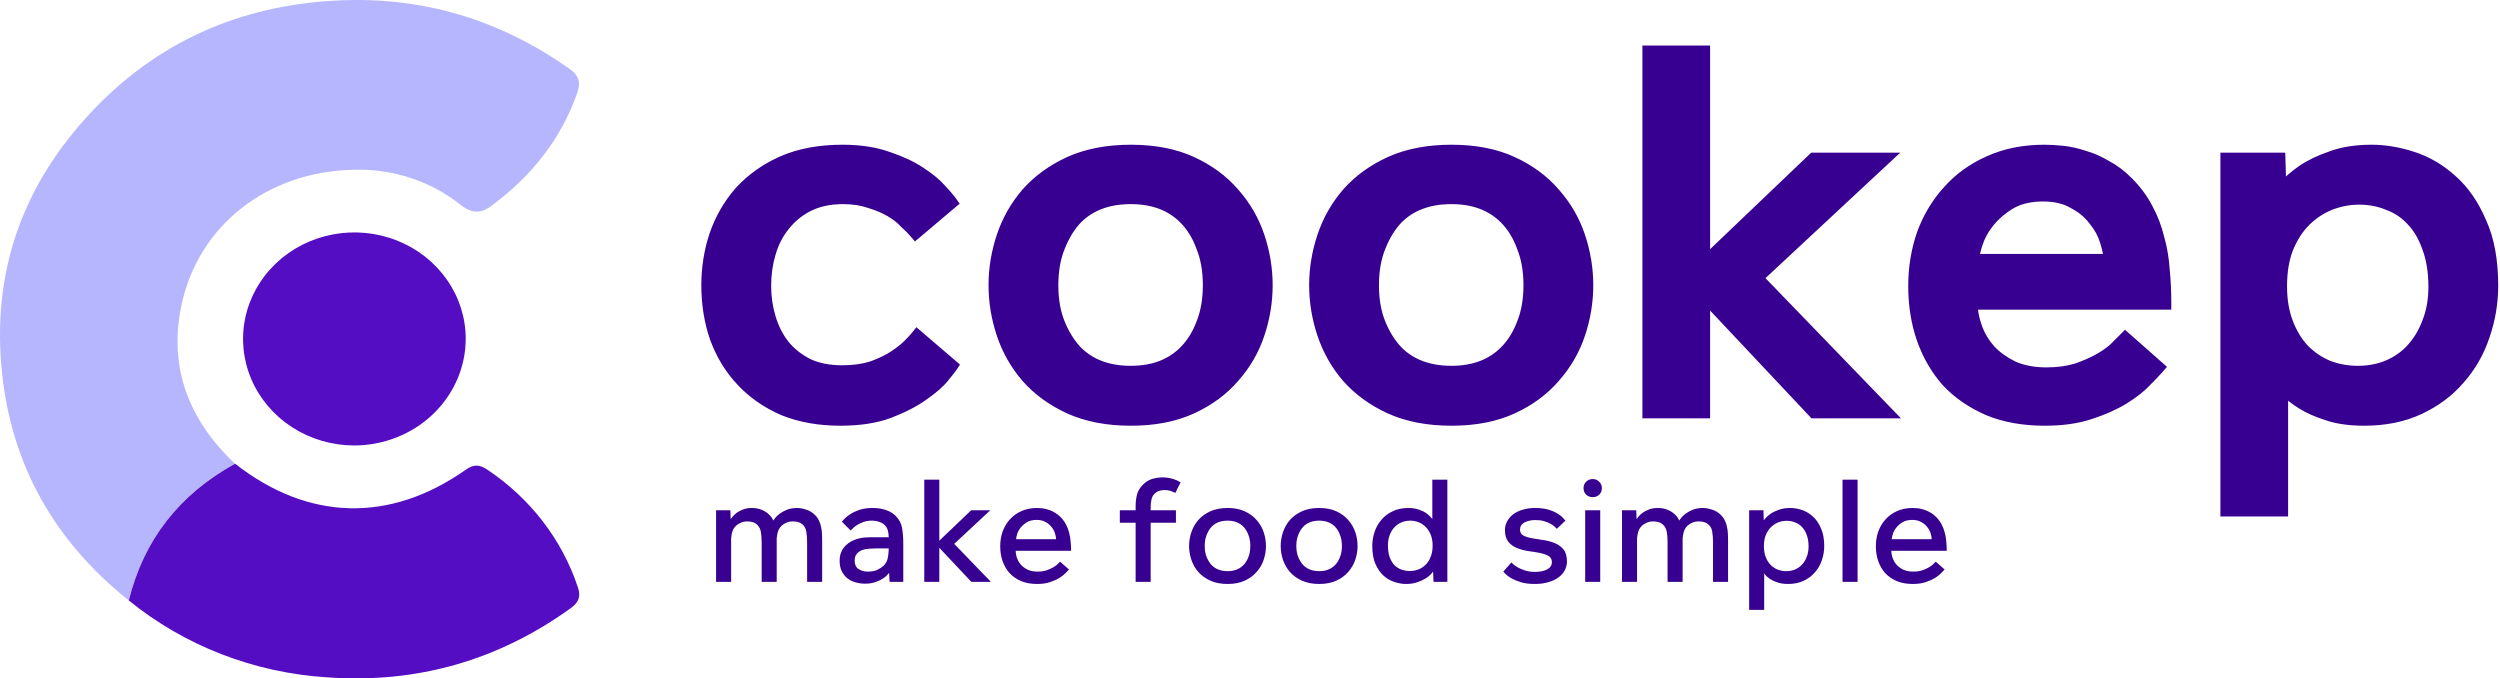
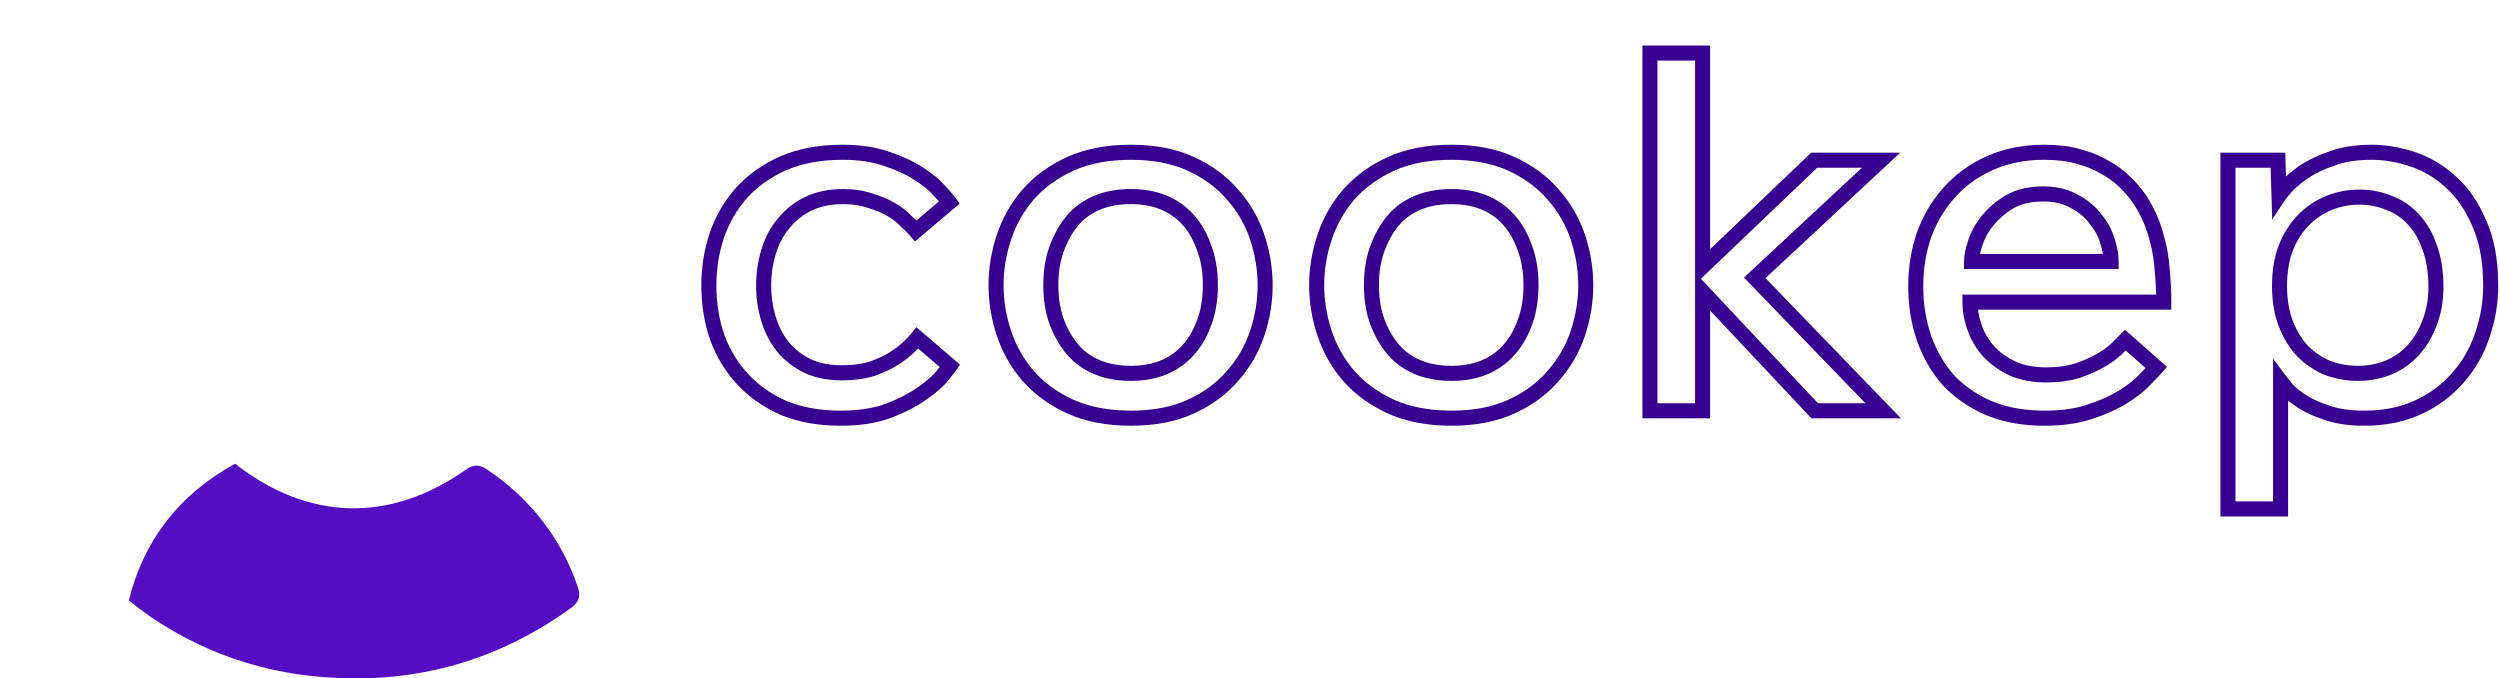
<svg xmlns="http://www.w3.org/2000/svg" width="199" height="54" viewBox="0 0 199 54" fill="none">
-   <path d="M75.623 29.13C75.567 29.214 75.357 29.48 74.994 29.928C74.659 30.348 74.128 30.81 73.401 31.314C72.703 31.818 71.808 32.28 70.719 32.7C69.657 33.092 68.385 33.288 66.904 33.288C65.228 33.288 63.733 33.022 62.419 32.49C61.134 31.93 60.044 31.174 59.15 30.222C58.255 29.27 57.571 28.149 57.096 26.862C56.649 25.574 56.425 24.188 56.425 22.704C56.425 21.332 56.635 20.016 57.054 18.756C57.501 17.468 58.158 16.334 59.024 15.354C59.918 14.374 61.022 13.59 62.336 13.002C63.677 12.414 65.255 12.12 67.072 12.12C68.441 12.12 69.629 12.302 70.635 12.666C71.641 13.002 72.479 13.394 73.15 13.842C73.848 14.29 74.393 14.738 74.785 15.186C75.176 15.606 75.441 15.914 75.581 16.11L72.898 18.378C72.731 18.182 72.479 17.93 72.144 17.622C71.836 17.286 71.445 16.978 70.97 16.698C70.495 16.418 69.936 16.18 69.294 15.984C68.651 15.76 67.924 15.648 67.114 15.648C66.052 15.648 65.116 15.844 64.305 16.236C63.523 16.628 62.866 17.16 62.336 17.832C61.805 18.476 61.413 19.232 61.162 20.1C60.91 20.94 60.785 21.822 60.785 22.746C60.785 23.642 60.91 24.51 61.162 25.35C61.413 26.19 61.791 26.931 62.294 27.576C62.824 28.22 63.481 28.738 64.264 29.13C65.046 29.494 65.968 29.676 67.03 29.676C67.952 29.676 68.763 29.564 69.461 29.34C70.16 29.088 70.746 28.808 71.222 28.5C71.725 28.164 72.116 27.855 72.395 27.576C72.703 27.267 72.912 27.044 73.024 26.904L75.623 29.13ZM100.705 22.704C100.705 23.992 100.496 25.266 100.076 26.526C99.657 27.786 99 28.92 98.106 29.928C97.24 30.936 96.136 31.748 94.795 32.364C93.454 32.98 91.861 33.288 90.017 33.288C88.172 33.288 86.565 32.98 85.196 32.364C83.855 31.748 82.737 30.936 81.843 29.928C80.977 28.92 80.334 27.786 79.915 26.526C79.496 25.266 79.286 23.992 79.286 22.704C79.286 21.416 79.496 20.142 79.915 18.882C80.334 17.622 80.977 16.488 81.843 15.48C82.737 14.472 83.855 13.66 85.196 13.044C86.565 12.428 88.172 12.12 90.017 12.12C91.861 12.12 93.454 12.428 94.795 13.044C96.136 13.66 97.24 14.472 98.106 15.48C99 16.488 99.657 17.622 100.076 18.882C100.496 20.142 100.705 21.416 100.705 22.704ZM96.346 22.704C96.346 21.528 96.164 20.492 95.801 19.596C95.466 18.672 94.991 17.902 94.376 17.286C93.286 16.194 91.833 15.648 90.017 15.648C88.172 15.648 86.705 16.194 85.615 17.286C85.029 17.902 84.553 18.672 84.19 19.596C83.827 20.492 83.645 21.528 83.645 22.704C83.645 23.88 83.827 24.916 84.19 25.812C84.553 26.708 85.029 27.464 85.615 28.08C86.705 29.172 88.172 29.718 90.017 29.718C91.833 29.718 93.286 29.172 94.376 28.08C94.991 27.464 95.466 26.708 95.801 25.812C96.164 24.916 96.346 23.88 96.346 22.704ZM126.226 22.704C126.226 23.992 126.017 25.266 125.598 26.526C125.179 27.786 124.522 28.92 123.628 29.928C122.762 30.936 121.658 31.748 120.316 32.364C118.975 32.98 117.382 33.288 115.538 33.288C113.694 33.288 112.087 32.98 110.718 32.364C109.376 31.748 108.259 30.936 107.364 29.928C106.498 28.92 105.855 27.786 105.436 26.526C105.017 25.266 104.807 23.992 104.807 22.704C104.807 21.416 105.017 20.142 105.436 18.882C105.855 17.622 106.498 16.488 107.364 15.48C108.259 14.472 109.376 13.66 110.718 13.044C112.087 12.428 113.694 12.12 115.538 12.12C117.382 12.12 118.975 12.428 120.316 13.044C121.658 13.66 122.762 14.472 123.628 15.48C124.522 16.488 125.179 17.622 125.598 18.882C126.017 20.142 126.226 21.416 126.226 22.704ZM121.867 22.704C121.867 21.528 121.685 20.492 121.322 19.596C120.987 18.672 120.512 17.902 119.897 17.286C118.807 16.194 117.354 15.648 115.538 15.648C113.694 15.648 112.226 16.194 111.137 17.286C110.55 17.902 110.075 18.672 109.712 19.596C109.348 20.492 109.167 21.528 109.167 22.704C109.167 23.88 109.348 24.916 109.712 25.812C110.075 26.708 110.55 27.464 111.137 28.08C112.226 29.172 113.694 29.718 115.538 29.718C117.354 29.718 118.807 29.172 119.897 28.08C120.512 27.464 120.987 26.708 121.322 25.812C121.685 24.916 121.867 23.88 121.867 22.704ZM144.454 32.7L135.526 23.208V32.7H131.335V4.224H135.526V21.234L144.412 12.75H149.736L139.676 22.116L149.903 32.7H144.454ZM156.811 24.048C156.811 24.72 156.937 25.406 157.188 26.106C157.44 26.805 157.817 27.436 158.32 27.996C158.823 28.527 159.452 28.976 160.206 29.34C160.988 29.676 161.883 29.844 162.889 29.844C163.811 29.844 164.635 29.732 165.362 29.508C166.088 29.256 166.717 28.976 167.248 28.668C167.779 28.36 168.198 28.052 168.506 27.744C168.813 27.436 169.036 27.212 169.176 27.072L171.649 29.256C171.454 29.48 171.132 29.816 170.685 30.264C170.266 30.712 169.693 31.16 168.967 31.608C168.24 32.056 167.36 32.448 166.326 32.784C165.32 33.12 164.132 33.288 162.763 33.288C161.086 33.288 159.605 33.022 158.32 32.49C157.035 31.93 155.959 31.188 155.092 30.264C154.254 29.312 153.611 28.206 153.164 26.946C152.717 25.658 152.494 24.272 152.494 22.788C152.494 21.332 152.717 19.96 153.164 18.672C153.639 17.384 154.31 16.264 155.176 15.312C156.042 14.332 157.104 13.562 158.362 13.002C159.647 12.414 161.1 12.12 162.721 12.12C163.168 12.12 163.657 12.148 164.188 12.204C164.719 12.26 165.278 12.386 165.865 12.582C166.452 12.75 167.024 13.002 167.583 13.338C168.17 13.646 168.729 14.066 169.26 14.598C169.903 15.242 170.42 15.942 170.811 16.698C171.202 17.426 171.496 18.196 171.691 19.008C171.915 19.792 172.054 20.618 172.11 21.486C172.194 22.326 172.236 23.18 172.236 24.048H156.811ZM168.044 20.814C168.044 20.338 167.947 19.792 167.751 19.176C167.556 18.532 167.234 17.944 166.787 17.412C166.368 16.852 165.809 16.39 165.11 16.026C164.44 15.634 163.615 15.438 162.637 15.438C161.575 15.438 160.681 15.648 159.955 16.068C159.256 16.488 158.669 16.992 158.194 17.58C157.747 18.14 157.426 18.728 157.23 19.344C157.035 19.932 156.937 20.422 156.937 20.814H168.044ZM193.9 22.83C193.9 21.626 193.732 20.576 193.397 19.68C193.089 18.784 192.656 18.042 192.097 17.454C191.566 16.866 190.923 16.432 190.169 16.152C189.442 15.844 188.646 15.69 187.78 15.69C186.969 15.69 186.173 15.844 185.391 16.152C184.636 16.46 183.965 16.908 183.379 17.496C182.792 18.084 182.317 18.826 181.953 19.722C181.618 20.59 181.45 21.612 181.45 22.788C181.45 23.908 181.618 24.902 181.953 25.77C182.289 26.637 182.736 27.366 183.295 27.954C183.882 28.542 184.552 28.989 185.307 29.298C186.061 29.578 186.858 29.718 187.696 29.718C188.562 29.718 189.373 29.564 190.127 29.256C190.909 28.92 191.566 28.458 192.097 27.87C192.656 27.254 193.089 26.526 193.397 25.686C193.732 24.846 193.9 23.894 193.9 22.83ZM198.259 22.746C198.259 24.09 198.035 25.406 197.588 26.694C197.169 27.954 196.526 29.073 195.66 30.054C194.822 31.034 193.774 31.818 192.516 32.406C191.259 32.994 189.82 33.288 188.199 33.288C187.053 33.288 186.075 33.148 185.265 32.868C184.482 32.616 183.826 32.322 183.295 31.986C182.764 31.65 182.359 31.328 182.079 31.02C181.8 30.684 181.618 30.459 181.534 30.348V40.512H177.343V12.75H181.325L181.409 15.564C181.465 15.48 181.646 15.256 181.953 14.892C182.289 14.528 182.75 14.136 183.337 13.716C183.951 13.296 184.706 12.932 185.6 12.624C186.494 12.288 187.556 12.12 188.786 12.12C189.82 12.12 190.896 12.302 192.013 12.666C193.131 13.03 194.151 13.632 195.073 14.472C195.995 15.284 196.75 16.376 197.337 17.748C197.951 19.092 198.259 20.758 198.259 22.746Z" fill="#380090" />
  <path d="M75.623 29.13L76.121 29.463L76.415 29.02L76.012 28.674L75.623 29.13ZM74.994 29.928L74.529 29.55L74.528 29.552L74.526 29.553L74.994 29.928ZM73.401 31.314L73.06 30.821L73.056 30.824L73.051 30.827L73.401 31.314ZM70.718 32.7L70.925 33.263L70.93 33.262L70.933 33.26L70.718 32.7ZM62.419 32.49L62.18 33.04L62.187 33.043L62.194 33.046L62.419 32.49ZM57.096 26.862L56.53 27.059L56.532 27.064L56.534 27.07L57.096 26.862ZM57.054 18.756L56.488 18.559L56.487 18.563L56.486 18.566L57.054 18.756ZM59.024 15.354L58.582 14.949L58.579 14.953L58.576 14.956L59.024 15.354ZM62.335 13.002L62.095 12.452L62.093 12.453L62.091 12.454L62.335 13.002ZM70.635 12.666L70.431 13.23L70.438 13.233L70.445 13.235L70.635 12.666ZM73.15 13.842L72.817 14.341L72.822 14.344L72.827 14.347L73.15 13.842ZM74.784 15.186L74.334 15.581L74.34 15.588L74.347 15.595L74.784 15.186ZM75.581 16.11L75.967 16.569L76.389 16.212L76.068 15.761L75.581 16.11ZM72.898 18.378L72.443 18.768L72.83 19.221L73.284 18.837L72.898 18.378ZM72.144 17.622L71.702 18.027L71.72 18.047L71.739 18.064L72.144 17.622ZM69.293 15.984L69.097 16.551L69.108 16.555L69.119 16.558L69.293 15.984ZM64.305 16.236L64.045 15.696L64.041 15.697L64.038 15.699L64.305 16.236ZM62.335 17.832L62.797 18.214L62.801 18.209L62.805 18.204L62.335 17.832ZM61.161 20.1L61.735 20.272L61.736 20.27L61.737 20.267L61.161 20.1ZM62.293 27.576L61.822 27.946L61.827 27.952L61.832 27.958L62.293 27.576ZM64.263 29.13L63.996 29.667L64.003 29.671L64.011 29.674L64.263 29.13ZM69.461 29.34L69.644 29.912L69.654 29.908L69.664 29.905L69.461 29.34ZM71.221 28.5L71.547 29.004L71.55 29.002L71.553 28.999L71.221 28.5ZM73.024 26.904L73.413 26.448L72.943 26.045L72.556 26.529L73.024 26.904ZM75.124 28.797C75.124 28.797 75.124 28.799 75.121 28.802C75.118 28.806 75.115 28.81 75.111 28.817C75.102 28.828 75.09 28.844 75.075 28.864C75.045 28.904 75.005 28.956 74.954 29.021C74.851 29.15 74.71 29.326 74.529 29.55L75.459 30.306C75.811 29.872 76.045 29.577 76.121 29.463L75.124 28.797ZM74.526 29.553C74.243 29.908 73.765 30.331 73.06 30.821L73.742 31.807C74.49 31.288 75.074 30.788 75.462 30.303L74.526 29.553ZM73.051 30.827C72.406 31.292 71.561 31.733 70.504 32.14L70.933 33.26C72.055 32.828 72.999 32.344 73.751 31.801L73.051 30.827ZM70.511 32.137C69.533 32.498 68.335 32.688 66.904 32.688V33.888C68.435 33.888 69.78 33.686 70.925 33.263L70.511 32.137ZM66.904 32.688C65.291 32.688 63.874 32.432 62.644 31.934L62.194 33.046C63.591 33.612 65.164 33.888 66.904 33.888V32.688ZM62.658 31.94C61.441 31.41 60.42 30.699 59.586 29.811L58.714 30.633C59.667 31.649 60.826 32.45 62.18 33.04L62.658 31.94ZM59.586 29.811C58.749 28.92 58.106 27.87 57.657 26.654L56.534 27.07C57.035 28.43 57.761 29.62 58.714 30.633L59.586 29.811ZM57.661 26.665C57.238 25.446 57.024 24.127 57.024 22.704H55.826C55.826 24.249 56.059 25.703 56.53 27.059L57.661 26.665ZM57.024 22.704C57.024 21.394 57.224 20.143 57.622 18.946L56.486 18.566C56.045 19.89 55.826 21.27 55.826 22.704H57.024ZM57.619 18.953C58.042 17.736 58.66 16.671 59.472 15.752L58.576 14.956C57.655 15.997 56.96 17.2 56.488 18.559L57.619 18.953ZM59.466 15.759C60.3 14.845 61.335 14.107 62.58 13.55L62.091 12.454C60.709 13.073 59.536 13.903 58.582 14.949L59.466 15.759ZM62.575 13.552C63.825 13.004 65.319 12.72 67.072 12.72V11.52C65.192 11.52 63.528 11.824 62.095 12.452L62.575 13.552ZM67.072 12.72C68.39 12.72 69.506 12.896 70.431 13.23L70.838 12.102C69.751 11.709 68.492 11.52 67.072 11.52V12.72ZM70.445 13.235C71.416 13.559 72.203 13.93 72.817 14.341L73.482 13.343C72.755 12.858 71.865 12.445 70.824 12.097L70.445 13.235ZM72.827 14.347C73.495 14.776 73.991 15.189 74.334 15.581L75.235 14.791C74.795 14.287 74.201 13.804 73.472 13.337L72.827 14.347ZM74.347 15.595C74.738 16.015 74.979 16.298 75.094 16.459L76.068 15.761C75.903 15.53 75.613 15.197 75.222 14.777L74.347 15.595ZM75.195 15.651L72.512 17.919L73.284 18.837L75.967 16.569L75.195 15.651ZM73.353 17.988C73.162 17.765 72.89 17.494 72.548 17.18L71.739 18.064C72.068 18.366 72.299 18.599 72.443 18.768L73.353 17.988ZM72.585 17.217C72.23 16.829 71.789 16.485 71.273 16.181L70.666 17.215C71.1 17.471 71.442 17.744 71.702 18.027L72.585 17.217ZM71.273 16.181C70.75 15.872 70.146 15.617 69.468 15.41L69.119 16.558C69.726 16.743 70.24 16.964 70.666 17.215L71.273 16.181ZM69.49 15.417C68.773 15.168 67.979 15.048 67.114 15.048V16.248C67.87 16.248 68.528 16.352 69.097 16.551L69.49 15.417ZM67.114 15.048C65.978 15.048 64.95 15.258 64.045 15.696L64.565 16.776C65.281 16.43 66.126 16.248 67.114 16.248V15.048ZM64.038 15.699C63.178 16.13 62.452 16.717 61.866 17.46L62.805 18.204C63.28 17.603 63.867 17.126 64.573 16.773L64.038 15.699ZM61.873 17.45C61.286 18.162 60.859 18.993 60.586 19.933L61.737 20.267C61.967 19.471 62.322 18.79 62.797 18.214L61.873 17.45ZM60.588 19.928C60.319 20.826 60.185 21.767 60.185 22.746H61.383C61.383 21.877 61.501 21.054 61.735 20.272L60.588 19.928ZM60.185 22.746C60.185 23.699 60.319 24.625 60.588 25.523L61.735 25.177C61.501 24.395 61.383 23.585 61.383 22.746H60.185ZM60.588 25.523C60.859 26.429 61.27 27.239 61.822 27.946L62.765 27.206C62.311 26.625 61.967 25.951 61.735 25.177L60.588 25.523ZM61.832 27.958C62.418 28.67 63.142 29.239 63.996 29.667L64.531 28.593C63.82 28.237 63.23 27.77 62.755 27.194L61.832 27.958ZM64.011 29.674C64.889 30.082 65.9 30.276 67.03 30.276V29.076C66.035 29.076 65.203 28.906 64.515 28.586L64.011 29.674ZM67.03 30.276C67.999 30.276 68.873 30.158 69.644 29.912L69.278 28.768C68.652 28.97 67.905 29.076 67.03 29.076V30.276ZM69.664 29.905C70.393 29.642 71.023 29.343 71.547 29.004L70.896 27.996C70.469 28.273 69.926 28.535 69.258 28.775L69.664 29.905ZM71.553 28.999C72.074 28.651 72.501 28.319 72.818 28L71.972 27.152C71.731 27.393 71.375 27.677 70.889 28.001L71.553 28.999ZM72.818 28C73.126 27.692 73.357 27.448 73.492 27.279L72.556 26.529C72.468 26.641 72.279 26.844 71.972 27.152L72.818 28ZM72.635 27.36L75.233 29.586L76.012 28.674L73.413 26.448L72.635 27.36ZM98.106 29.928L97.659 29.529L97.655 29.533L97.652 29.537L98.106 29.928ZM85.196 32.364L84.946 32.909L84.948 32.91L84.951 32.911L85.196 32.364ZM81.843 29.928L81.389 30.32L81.392 30.323L81.395 30.327L81.843 29.928ZM81.843 15.48L81.395 15.081L81.392 15.085L81.389 15.088L81.843 15.48ZM85.196 13.044L84.951 12.497L84.948 12.498L84.946 12.499L85.196 13.044ZM98.106 15.48L97.652 15.871L97.655 15.875L97.659 15.879L98.106 15.48ZM95.801 19.596L95.238 19.801L95.242 19.811L95.246 19.822L95.801 19.596ZM85.615 17.286L85.192 16.862L85.187 16.867L85.182 16.872L85.615 17.286ZM84.19 19.596L84.745 19.822L84.746 19.819L84.747 19.816L84.19 19.596ZM85.615 28.08L85.182 28.494L85.187 28.499L85.192 28.504L85.615 28.08ZM95.801 25.812L95.246 25.586L95.243 25.594L95.24 25.601L95.801 25.812ZM100.106 22.704C100.106 23.925 99.907 25.136 99.508 26.336L100.644 26.716C101.083 25.396 101.304 24.058 101.304 22.704H100.106ZM99.508 26.336C99.115 27.518 98.5 28.581 97.659 29.529L98.554 30.327C99.501 29.259 100.199 28.054 100.644 26.716L99.508 26.336ZM97.652 29.537C96.848 30.472 95.817 31.235 94.545 31.819L95.044 32.909C96.455 32.261 97.631 31.4 98.56 30.32L97.652 29.537ZM94.545 31.819C93.299 32.391 91.795 32.688 90.016 32.688V33.888C91.926 33.888 93.608 33.569 95.044 32.909L94.545 31.819ZM90.016 32.688C88.238 32.688 86.718 32.391 85.441 31.817L84.951 32.911C86.412 33.569 88.106 33.888 90.016 33.888V32.688ZM85.445 31.819C84.172 31.234 83.124 30.47 82.29 29.529L81.395 30.327C82.35 31.402 83.537 32.262 84.946 32.909L85.445 31.819ZM82.296 29.537C81.481 28.588 80.877 27.522 80.483 26.336L79.346 26.716C79.79 28.05 80.472 29.252 81.389 30.32L82.296 29.537ZM80.483 26.336C80.083 25.136 79.885 23.925 79.885 22.704H78.687C78.687 24.058 78.907 25.396 79.346 26.716L80.483 26.336ZM79.885 22.704C79.885 21.483 80.083 20.273 80.483 19.072L79.346 18.692C78.907 20.012 78.687 21.349 78.687 22.704H79.885ZM80.483 19.072C80.877 17.886 81.481 16.82 82.296 15.871L81.389 15.088C80.472 16.156 79.79 17.358 79.346 18.692L80.483 19.072ZM82.29 15.879C83.124 14.939 84.172 14.174 85.445 13.589L84.946 12.499C83.537 13.146 82.35 14.005 81.395 15.081L82.29 15.879ZM85.441 13.591C86.718 13.017 88.238 12.72 90.016 12.72V11.52C88.106 11.52 86.412 11.839 84.951 12.497L85.441 13.591ZM90.016 12.72C91.795 12.72 93.299 13.017 94.545 13.589L95.044 12.499C93.608 11.839 91.926 11.52 90.016 11.52V12.72ZM94.545 13.589C95.817 14.174 96.848 14.936 97.652 15.871L98.56 15.088C97.631 14.008 96.455 13.146 95.044 12.499L94.545 13.589ZM97.659 15.879C98.5 16.827 99.115 17.89 99.508 19.072L100.644 18.692C100.199 17.354 99.501 16.149 98.554 15.081L97.659 15.879ZM99.508 19.072C99.907 20.273 100.106 21.483 100.106 22.704H101.304C101.304 21.349 101.083 20.012 100.644 18.692L99.508 19.072ZM96.945 22.704C96.945 21.467 96.754 20.352 96.356 19.37L95.246 19.822C95.574 20.632 95.747 21.589 95.747 22.704H96.945ZM96.363 19.391C96.002 18.395 95.483 17.547 94.799 16.862L93.952 17.71C94.498 18.257 94.929 18.949 95.238 19.801L96.363 19.391ZM94.799 16.862C93.577 15.637 91.961 15.048 90.016 15.048V16.248C91.704 16.248 92.995 16.751 93.952 17.71L94.799 16.862ZM90.016 15.048C88.047 15.048 86.415 15.636 85.192 16.862L86.038 17.71C86.995 16.753 88.297 16.248 90.016 16.248V15.048ZM85.182 16.872C84.533 17.552 84.02 18.392 83.633 19.376L84.747 19.816C85.087 18.952 85.523 18.252 86.048 17.7L85.182 16.872ZM83.635 19.37C83.237 20.352 83.046 21.467 83.046 22.704H84.244C84.244 21.589 84.416 20.632 84.745 19.822L83.635 19.37ZM83.046 22.704C83.046 23.941 83.237 25.056 83.635 26.038L84.745 25.586C84.416 24.776 84.244 23.819 84.244 22.704H83.046ZM83.635 26.038C84.023 26.994 84.536 27.817 85.182 28.494L86.048 27.666C85.52 27.111 85.083 26.422 84.745 25.586L83.635 26.038ZM85.192 28.504C86.415 29.731 88.047 30.318 90.016 30.318V29.118C88.297 29.118 86.995 28.613 86.038 27.656L85.192 28.504ZM90.016 30.318C91.961 30.318 93.577 29.729 94.799 28.504L93.952 27.656C92.995 28.615 91.704 29.118 90.016 29.118V30.318ZM94.799 28.504C95.48 27.822 95.999 26.991 96.361 26.023L95.24 25.601C94.932 26.425 94.501 27.106 93.952 27.656L94.799 28.504ZM96.356 26.038C96.754 25.056 96.945 23.941 96.945 22.704H95.747C95.747 23.819 95.574 24.776 95.246 25.586L96.356 26.038ZM123.628 29.928L123.18 29.529L123.177 29.533L123.174 29.537L123.628 29.928ZM110.717 32.364L110.468 32.909L110.47 32.91L110.472 32.911L110.717 32.364ZM107.364 29.928L106.911 30.32L106.914 30.323L106.917 30.327L107.364 29.928ZM107.364 15.48L106.917 15.081L106.914 15.085L106.911 15.088L107.364 15.48ZM110.717 13.044L110.472 12.497L110.47 12.498L110.468 12.499L110.717 13.044ZM123.628 15.48L123.174 15.871L123.177 15.875L123.18 15.879L123.628 15.48ZM121.322 19.596L120.76 19.801L120.763 19.811L120.767 19.822L121.322 19.596ZM111.137 17.286L110.713 16.862L110.708 16.867L110.703 16.872L111.137 17.286ZM109.711 19.596L110.266 19.822L110.267 19.819L110.269 19.816L109.711 19.596ZM111.137 28.08L110.703 28.494L110.708 28.499L110.713 28.504L111.137 28.08ZM121.322 25.812L120.767 25.586L120.764 25.594L120.761 25.601L121.322 25.812ZM125.628 22.704C125.628 23.925 125.429 25.136 125.03 26.336L126.166 26.716C126.605 25.396 126.825 24.058 126.825 22.704H125.628ZM125.03 26.336C124.637 27.518 124.021 28.581 123.18 29.529L124.075 30.327C125.023 29.259 125.72 28.054 126.166 26.716L125.03 26.336ZM123.174 29.537C122.37 30.472 121.338 31.235 120.067 31.819L120.566 32.909C121.977 32.261 123.153 31.4 124.082 30.32L123.174 29.537ZM120.067 31.819C118.821 32.391 117.317 32.688 115.538 32.688V33.888C117.447 33.888 119.129 33.569 120.566 32.909L120.067 31.819ZM115.538 32.688C113.759 32.688 112.239 32.391 110.963 31.817L110.472 32.911C111.934 33.569 113.628 33.888 115.538 33.888V32.688ZM110.967 31.819C109.694 31.234 108.646 30.47 107.812 29.529L106.917 30.327C107.871 31.402 109.058 32.262 110.468 32.909L110.967 31.819ZM107.818 29.537C107.002 28.588 106.399 27.522 106.004 26.336L104.868 26.716C105.312 28.05 105.993 29.252 106.911 30.32L107.818 29.537ZM106.004 26.336C105.605 25.136 105.406 23.925 105.406 22.704H104.208C104.208 24.058 104.429 25.396 104.868 26.716L106.004 26.336ZM105.406 22.704C105.406 21.483 105.605 20.273 106.004 19.072L104.868 18.692C104.429 20.012 104.208 21.349 104.208 22.704H105.406ZM106.004 19.072C106.399 17.886 107.002 16.82 107.818 15.871L106.911 15.088C105.993 16.156 105.312 17.358 104.868 18.692L106.004 19.072ZM107.812 15.879C108.646 14.939 109.694 14.174 110.967 13.589L110.468 12.499C109.058 13.146 107.871 14.005 106.917 15.081L107.812 15.879ZM110.963 13.591C112.239 13.017 113.759 12.72 115.538 12.72V11.52C113.628 11.52 111.934 11.839 110.472 12.497L110.963 13.591ZM115.538 12.72C117.317 12.72 118.821 13.017 120.067 13.589L120.566 12.499C119.129 11.839 117.447 11.52 115.538 11.52V12.72ZM120.067 13.589C121.338 14.174 122.37 14.936 123.174 15.871L124.082 15.088C123.153 14.008 121.977 13.146 120.566 12.499L120.067 13.589ZM123.18 15.879C124.021 16.827 124.637 17.89 125.03 19.072L126.166 18.692C125.72 17.354 125.023 16.149 124.075 15.081L123.18 15.879ZM125.03 19.072C125.429 20.273 125.628 21.483 125.628 22.704H126.825C126.825 21.349 126.605 20.012 126.166 18.692L125.03 19.072ZM122.466 22.704C122.466 21.467 122.275 20.352 121.877 19.37L120.767 19.822C121.096 20.632 121.268 21.589 121.268 22.704H122.466ZM121.885 19.391C121.524 18.395 121.005 17.547 120.32 16.862L119.474 17.71C120.019 18.257 120.45 18.949 120.76 19.801L121.885 19.391ZM120.32 16.862C119.099 15.637 117.482 15.048 115.538 15.048V16.248C117.226 16.248 118.516 16.751 119.474 17.71L120.32 16.862ZM115.538 15.048C113.568 15.048 111.937 15.636 110.713 16.862L111.56 17.71C112.516 16.753 113.819 16.248 115.538 16.248V15.048ZM110.703 16.872C110.055 17.552 109.541 18.392 109.154 19.376L110.269 19.816C110.608 18.952 111.045 18.252 111.57 17.7L110.703 16.872ZM109.157 19.37C108.759 20.352 108.568 21.467 108.568 22.704H109.765C109.765 21.589 109.937 20.632 110.266 19.822L109.157 19.37ZM108.568 22.704C108.568 23.941 108.759 25.056 109.157 26.038L110.266 25.586C109.937 24.776 109.765 23.819 109.765 22.704H108.568ZM109.157 26.038C109.544 26.994 110.058 27.817 110.703 28.494L111.57 27.666C111.041 27.111 110.605 26.422 110.266 25.586L109.157 26.038ZM110.713 28.504C111.937 29.731 113.568 30.318 115.538 30.318V29.118C113.819 29.118 112.516 28.613 111.56 27.656L110.713 28.504ZM115.538 30.318C117.482 30.318 119.099 29.729 120.32 28.504L119.474 27.656C118.516 28.615 117.226 29.118 115.538 29.118V30.318ZM120.32 28.504C121.002 27.822 121.52 26.991 121.883 26.023L120.761 25.601C120.453 26.425 120.022 27.106 119.474 27.656L120.32 28.504ZM121.877 26.038C122.275 25.056 122.466 23.941 122.466 22.704H121.268C121.268 23.819 121.096 24.776 120.767 25.586L121.877 26.038ZM144.454 32.7L144.019 33.112L144.196 33.3H144.454V32.7ZM135.526 23.208L135.962 22.797L134.927 21.697V23.208H135.526ZM135.526 32.7V33.3H136.125V32.7H135.526ZM131.335 32.7H130.736V33.3H131.335V32.7ZM131.335 4.224V3.624H130.736V4.224H131.335ZM135.526 4.224H136.125V3.624H135.526V4.224ZM135.526 21.234H134.927V22.634L135.939 21.668L135.526 21.234ZM144.412 12.75V12.15H144.173L143.999 12.316L144.412 12.75ZM149.736 12.75L150.143 13.19L151.26 12.15H149.736V12.75ZM139.676 22.116L139.268 21.677L138.821 22.093L139.246 22.533L139.676 22.116ZM149.903 32.7V33.3H151.317L150.334 32.283L149.903 32.7ZM144.89 32.288L135.962 22.797L135.09 23.619L144.019 33.112L144.89 32.288ZM134.927 23.208V32.7H136.125V23.208H134.927ZM135.526 32.1H131.335V33.3H135.526V32.1ZM131.933 32.7V4.224H130.736V32.7H131.933ZM131.335 4.824H135.526V3.624H131.335V4.824ZM134.927 4.224V21.234H136.125V4.224H134.927ZM135.939 21.668L144.826 13.184L143.999 12.316L135.113 20.8L135.939 21.668ZM144.412 13.35H149.736V12.15H144.412V13.35ZM149.328 12.31L139.268 21.677L140.084 22.556L150.143 13.19L149.328 12.31ZM139.246 22.533L149.473 33.117L150.334 32.283L140.106 21.699L139.246 22.533ZM149.903 32.1H144.454V33.3H149.903V32.1ZM156.811 24.048V23.448H156.212V24.048H156.811ZM158.32 27.996L157.875 28.397L157.88 28.403L157.885 28.409L158.32 27.996ZM160.206 29.34L159.946 29.881L159.958 29.886L159.97 29.891L160.206 29.34ZM165.362 29.508L165.538 30.082L165.548 30.078L165.558 30.075L165.362 29.508ZM169.176 27.072L169.572 26.622L169.15 26.249L168.753 26.648L169.176 27.072ZM171.649 29.256L172.1 29.651L172.493 29.201L172.045 28.806L171.649 29.256ZM170.685 30.264L170.262 29.84L170.255 29.847L170.248 29.854L170.685 30.264ZM166.326 32.784L166.141 32.213L166.139 32.214L166.137 32.215L166.326 32.784ZM158.32 32.49L158.081 33.04L158.086 33.042L158.091 33.045L158.32 32.49ZM155.092 30.264L154.643 30.661L154.649 30.668L154.656 30.675L155.092 30.264ZM153.164 26.946L152.599 27.143L152.6 27.147L153.164 26.946ZM153.164 18.672L152.602 18.464L152.6 18.47L152.599 18.475L153.164 18.672ZM155.176 15.312L155.619 15.716L155.622 15.713L155.624 15.71L155.176 15.312ZM158.362 13.002L158.605 13.55L158.608 13.549L158.611 13.548L158.362 13.002ZM165.865 12.582L165.676 13.151L165.688 13.155L165.7 13.159L165.865 12.582ZM167.583 13.338L167.275 13.852L167.29 13.861L167.305 13.87L167.583 13.338ZM170.811 16.698L170.279 16.974L170.282 16.978L170.284 16.983L170.811 16.698ZM171.691 19.008L171.109 19.149L171.112 19.161L171.115 19.173L171.691 19.008ZM172.11 21.486L171.513 21.525V21.535L171.514 21.546L172.11 21.486ZM172.236 24.048V24.648H172.835V24.048H172.236ZM168.044 20.814V21.414H168.643V20.814H168.044ZM167.751 19.176L167.178 19.351L167.179 19.354L167.18 19.358L167.751 19.176ZM166.787 17.412L166.308 17.772L166.318 17.786L166.329 17.799L166.787 17.412ZM165.11 16.026L164.808 16.544L164.821 16.552L164.834 16.558L165.11 16.026ZM159.955 16.068L159.655 15.548L159.651 15.551L159.646 15.553L159.955 16.068ZM158.194 17.58L157.729 17.203L157.726 17.205L158.194 17.58ZM157.23 19.344L157.798 19.534L157.799 19.53L157.801 19.526L157.23 19.344ZM156.937 20.814H156.338V21.414H156.937V20.814ZM156.212 24.048C156.212 24.796 156.352 25.551 156.625 26.309L157.752 25.903C157.521 25.261 157.41 24.644 157.41 24.048H156.212ZM156.625 26.309C156.903 27.083 157.32 27.78 157.875 28.397L158.765 27.595C158.313 27.091 157.976 26.529 157.752 25.903L156.625 26.309ZM157.885 28.409C158.445 29.001 159.136 29.489 159.946 29.881L160.466 28.799C159.767 28.462 159.201 28.055 158.755 27.584L157.885 28.409ZM159.97 29.891C160.839 30.265 161.816 30.444 162.889 30.444V29.244C161.949 29.244 161.137 29.087 160.442 28.789L159.97 29.891ZM162.889 30.444C163.858 30.444 164.743 30.326 165.538 30.082L165.186 28.934C164.527 29.138 163.764 29.244 162.889 29.244V30.444ZM165.558 30.075C166.312 29.813 166.977 29.518 167.548 29.187L166.948 28.149C166.457 28.433 165.865 28.699 165.166 28.941L165.558 30.075ZM167.548 29.187C168.107 28.863 168.573 28.525 168.929 28.168L168.082 27.32C167.823 27.579 167.451 27.857 166.948 28.149L167.548 29.187ZM168.929 28.168C169.236 27.86 169.46 27.636 169.599 27.496L168.753 26.648C168.613 26.788 168.389 27.012 168.082 27.32L168.929 28.168ZM168.78 27.522L171.253 29.706L172.045 28.806L169.572 26.622L168.78 27.522ZM171.199 28.861C171.017 29.069 170.707 29.393 170.262 29.84L171.108 30.688C171.557 30.239 171.89 29.891 172.1 29.651L171.199 28.861ZM170.248 29.854C169.876 30.251 169.35 30.667 168.653 31.097L169.28 32.119C170.036 31.653 170.655 31.173 171.122 30.674L170.248 29.854ZM168.653 31.097C167.976 31.514 167.141 31.888 166.141 32.213L166.511 33.355C167.578 33.008 168.504 32.598 169.28 32.119L168.653 31.097ZM166.137 32.215C165.206 32.525 164.086 32.688 162.763 32.688V33.888C164.179 33.888 165.433 33.715 166.515 33.353L166.137 32.215ZM162.763 32.688C161.149 32.688 159.748 32.432 158.549 31.935L158.091 33.045C159.462 33.612 161.024 33.888 162.763 33.888V32.688ZM158.558 31.94C157.34 31.409 156.334 30.712 155.529 29.853L154.656 30.675C155.584 31.664 156.729 32.451 158.081 33.04L158.558 31.94ZM155.541 29.867C154.756 28.976 154.151 27.937 153.728 26.745L152.6 27.147C153.071 28.475 153.752 29.649 154.643 30.661L155.541 29.867ZM153.73 26.749C153.306 25.53 153.092 24.211 153.092 22.788H151.895C151.895 24.333 152.128 25.787 152.599 27.143L153.73 26.749ZM153.092 22.788C153.092 21.395 153.306 20.09 153.73 18.869L152.599 18.475C152.128 19.831 151.895 21.27 151.895 22.788H153.092ZM153.726 18.88C154.176 17.66 154.808 16.608 155.619 15.716L154.734 14.908C153.812 15.921 153.102 17.108 152.602 18.464L153.726 18.88ZM155.624 15.71C156.431 14.797 157.422 14.077 158.605 13.55L158.119 12.454C156.787 13.047 155.654 13.867 154.728 14.914L155.624 15.71ZM158.611 13.548C159.807 13 161.173 12.72 162.721 12.72V11.52C161.027 11.52 159.487 11.828 158.113 12.456L158.611 13.548ZM162.721 12.72C163.144 12.72 163.611 12.746 164.126 12.801L164.251 11.607C163.703 11.55 163.193 11.52 162.721 11.52V12.72ZM164.126 12.801C164.607 12.851 165.123 12.967 165.676 13.151L166.054 12.013C165.432 11.805 164.831 11.668 164.251 11.607L164.126 12.801ZM165.7 13.159C166.233 13.312 166.758 13.542 167.275 13.852L167.891 12.823C167.29 12.462 166.67 12.188 166.029 12.005L165.7 13.159ZM167.305 13.87C167.832 14.146 168.343 14.528 168.837 15.022L169.683 14.174C169.115 13.604 168.508 13.146 167.861 12.806L167.305 13.87ZM168.837 15.022C169.439 15.626 169.918 16.276 170.279 16.974L171.342 16.422C170.921 15.607 170.367 14.858 169.683 14.174L168.837 15.022ZM170.284 16.983C170.65 17.665 170.925 18.386 171.109 19.149L172.273 18.867C172.066 18.006 171.754 17.187 171.338 16.414L170.284 16.983ZM171.115 19.173C171.326 19.913 171.459 20.697 171.513 21.525L172.708 21.447C172.649 20.54 172.503 19.671 172.267 18.843L171.115 19.173ZM171.514 21.546C171.596 22.365 171.637 23.199 171.637 24.048H172.835C172.835 23.161 172.792 22.287 172.706 21.426L171.514 21.546ZM172.236 23.448H156.811V24.648H172.236V23.448ZM168.643 20.814C168.643 20.259 168.53 19.649 168.322 18.994L167.18 19.358C167.364 19.935 167.446 20.417 167.446 20.814H168.643ZM168.324 19.001C168.104 18.277 167.743 17.617 167.245 17.026L166.329 17.799C166.726 18.27 167.007 18.787 167.178 19.351L168.324 19.001ZM167.266 17.052C166.786 16.411 166.155 15.894 165.387 15.494L164.834 16.558C165.463 16.886 165.949 17.293 166.308 17.772L167.266 17.052ZM165.412 15.508C164.629 15.05 163.694 14.838 162.637 14.838V16.038C163.536 16.038 164.25 16.218 164.808 16.544L165.412 15.508ZM162.637 14.838C161.498 14.838 160.494 15.063 159.655 15.548L160.254 16.588C160.868 16.233 161.653 16.038 162.637 16.038V14.838ZM159.646 15.553C158.893 16.007 158.251 16.556 157.729 17.203L158.659 17.957C159.087 17.428 159.619 16.969 160.263 16.582L159.646 15.553ZM157.726 17.205C157.238 17.816 156.879 18.469 156.659 19.162L157.801 19.526C157.972 18.987 158.255 18.464 158.662 17.955L157.726 17.205ZM156.662 19.154C156.456 19.772 156.338 20.331 156.338 20.814H157.535C157.535 20.513 157.612 20.092 157.798 19.534L156.662 19.154ZM156.937 21.414H168.044V20.214H156.937V21.414ZM193.396 19.68L192.83 19.875L192.833 19.883L192.836 19.891L193.396 19.68ZM192.097 17.454L191.653 17.857L191.658 17.862L191.664 17.868L192.097 17.454ZM190.169 16.152L189.936 16.705L189.948 16.71L189.961 16.715L190.169 16.152ZM185.39 16.152L185.172 15.594L185.168 15.595L185.164 15.596L185.39 16.152ZM181.953 19.722L181.399 19.496L181.397 19.501L181.395 19.505L181.953 19.722ZM183.295 27.954L182.861 28.368L182.866 28.373L182.871 28.378L183.295 27.954ZM185.307 29.298L185.081 29.854L185.09 29.857L185.099 29.86L185.307 29.298ZM190.127 29.256L190.353 29.812L190.358 29.809L190.363 29.807L190.127 29.256ZM192.097 27.87L191.654 27.466L191.653 27.467L192.097 27.87ZM193.396 25.686L192.84 25.463L192.837 25.471L192.834 25.479L193.396 25.686ZM197.588 26.694L197.023 26.497L197.021 26.5L197.02 26.504L197.588 26.694ZM195.66 30.054L195.212 29.656L195.208 29.66L195.205 29.663L195.66 30.054ZM185.265 32.868L185.46 32.301L185.454 32.299L185.448 32.297L185.265 32.868ZM182.079 31.02L181.619 31.404L181.627 31.414L181.636 31.424L182.079 31.02ZM181.534 30.348L182.013 29.988L180.935 28.548V30.348H181.534ZM181.534 40.512V41.112H182.133V40.512H181.534ZM177.343 40.512H176.744V41.112H177.343V40.512ZM177.343 12.75V12.15H176.744V12.75H177.343ZM181.325 12.75L181.923 12.732L181.906 12.15H181.325V12.75ZM181.408 15.564L180.81 15.582L180.866 17.461L181.907 15.897L181.408 15.564ZM181.953 14.892L181.513 14.485L181.505 14.495L181.496 14.505L181.953 14.892ZM183.337 13.716L182.999 13.22L182.994 13.224L182.988 13.228L183.337 13.716ZM185.6 12.624L185.795 13.191L185.802 13.189L185.81 13.186L185.6 12.624ZM195.073 14.472L194.67 14.916L194.674 14.919L194.678 14.923L195.073 14.472ZM197.337 17.748L196.786 17.984L196.789 17.991L196.792 17.998L197.337 17.748ZM194.498 22.83C194.498 21.572 194.323 20.448 193.957 19.469L192.836 19.891C193.14 20.704 193.301 21.68 193.301 22.83H194.498ZM193.963 19.485C193.632 18.521 193.158 17.7 192.531 17.04L191.664 17.868C192.154 18.384 192.546 19.047 192.83 19.875L193.963 19.485ZM192.541 17.052C191.944 16.391 191.22 15.902 190.377 15.589L189.961 16.715C190.627 16.962 191.188 17.341 191.653 17.857L192.541 17.052ZM190.402 15.6C189.595 15.257 188.718 15.09 187.78 15.09V16.29C188.574 16.29 189.29 16.431 189.936 16.705L190.402 15.6ZM187.78 15.09C186.892 15.09 186.021 15.259 185.172 15.594L185.609 16.71C186.325 16.429 187.047 16.29 187.78 16.29V15.09ZM185.164 15.596C184.335 15.935 183.597 16.428 182.955 17.072L183.802 17.92C184.333 17.388 184.937 16.985 185.617 16.708L185.164 15.596ZM182.955 17.072C182.303 17.725 181.787 18.538 181.399 19.496L182.508 19.948C182.846 19.114 183.28 18.443 183.802 17.92L182.955 17.072ZM181.395 19.505C181.027 20.458 180.852 21.557 180.852 22.788H182.049C182.049 21.667 182.209 20.722 182.512 19.939L181.395 19.505ZM180.852 22.788C180.852 23.967 181.028 25.037 181.395 25.987L182.512 25.553C182.208 24.767 182.049 23.849 182.049 22.788H180.852ZM181.395 25.987C181.755 26.917 182.241 27.715 182.861 28.368L183.728 27.54C183.231 27.017 182.823 26.359 182.512 25.553L181.395 25.987ZM182.871 28.378C183.514 29.022 184.251 29.515 185.081 29.854L185.533 28.742C184.853 28.465 184.249 28.062 183.718 27.53L182.871 28.378ZM185.099 29.86C185.923 30.166 186.79 30.318 187.696 30.318V29.118C186.926 29.118 186.2 28.99 185.515 28.735L185.099 29.86ZM187.696 30.318C188.635 30.318 189.522 30.151 190.353 29.812L189.901 28.7C189.223 28.977 188.49 29.118 187.696 29.118V30.318ZM190.363 29.807C191.219 29.44 191.948 28.929 192.541 28.273L191.653 27.467C191.184 27.987 190.6 28.4 189.891 28.705L190.363 29.807ZM192.54 28.273C193.155 27.596 193.627 26.8 193.959 25.893L192.834 25.479C192.552 26.252 192.157 26.912 191.654 27.466L192.54 28.273ZM193.952 25.909C194.32 24.987 194.498 23.957 194.498 22.83H193.301C193.301 23.831 193.143 24.705 192.84 25.463L193.952 25.909ZM197.66 22.746C197.66 24.022 197.448 25.271 197.023 26.497L198.154 26.891C198.623 25.541 198.858 24.158 198.858 22.746H197.66ZM197.02 26.504C196.626 27.689 196.024 28.738 195.212 29.656L196.108 30.452C197.029 29.41 197.712 28.219 198.156 26.884L197.02 26.504ZM195.205 29.663C194.427 30.574 193.449 31.308 192.263 31.862L192.77 32.95C194.098 32.328 195.217 31.494 196.114 30.445L195.205 29.663ZM192.263 31.862C191.097 32.407 189.747 32.688 188.199 32.688V33.888C189.893 33.888 191.42 33.581 192.77 32.95L192.263 31.862ZM188.199 32.688C187.099 32.688 186.19 32.553 185.46 32.301L185.07 33.435C185.96 33.743 187.008 33.888 188.199 33.888V32.688ZM185.448 32.297C184.7 32.056 184.092 31.781 183.614 31.479L182.975 32.493C183.559 32.863 184.265 33.176 185.082 33.439L185.448 32.297ZM183.614 31.479C183.108 31.158 182.752 30.87 182.522 30.616L181.636 31.424C181.965 31.787 182.419 32.142 182.975 32.493L183.614 31.479ZM182.539 30.636C182.258 30.298 182.086 30.085 182.013 29.988L181.055 30.708C181.15 30.835 181.342 31.07 181.619 31.404L182.539 30.636ZM180.935 30.348V40.512H182.133V30.348H180.935ZM181.534 39.912H177.343V41.112H181.534V39.912ZM177.941 40.512V12.75H176.744V40.512H177.941ZM177.343 13.35H181.325V12.15H177.343V13.35ZM180.726 12.768L180.81 15.582L182.007 15.546L181.923 12.732L180.726 12.768ZM181.907 15.897C181.907 15.897 181.907 15.896 181.909 15.893C181.911 15.89 181.914 15.886 181.918 15.881C181.925 15.871 181.935 15.858 181.948 15.842C181.973 15.808 182.008 15.765 182.051 15.711C182.138 15.604 182.258 15.46 182.411 15.28L181.496 14.505C181.199 14.856 180.99 15.111 180.91 15.231L181.907 15.897ZM182.393 15.299C182.691 14.976 183.117 14.61 183.684 14.204L182.988 13.228C182.382 13.662 181.886 14.081 181.513 14.485L182.393 15.299ZM183.674 14.212C184.235 13.829 184.938 13.486 185.795 13.191L185.405 12.057C184.474 12.378 183.668 12.763 182.999 13.22L183.674 14.212ZM185.81 13.186C186.621 12.881 187.608 12.72 188.786 12.72V11.52C187.504 11.52 186.367 11.695 185.39 12.062L185.81 13.186ZM188.786 12.72C189.749 12.72 190.762 12.889 191.828 13.237L192.198 12.095C191.029 11.714 189.89 11.52 188.786 11.52V12.72ZM191.828 13.237C192.86 13.573 193.807 14.13 194.67 14.916L195.476 14.028C194.495 13.134 193.402 12.487 192.198 12.095L191.828 13.237ZM194.678 14.923C195.52 15.665 196.227 16.677 196.786 17.984L197.887 17.512C197.272 16.075 196.47 14.903 195.468 14.021L194.678 14.923ZM196.792 17.998C197.361 19.241 197.66 20.816 197.66 22.746H198.858C198.858 20.7 198.542 18.943 197.881 17.498L196.792 17.998Z" fill="#380090" />
-   <path d="M58.162 41.324C58.186 41.284 58.237 41.216 58.317 41.12C58.397 41.024 58.505 40.924 58.641 40.82C58.785 40.716 58.952 40.628 59.144 40.556C59.343 40.476 59.575 40.436 59.838 40.436C60.15 40.436 60.413 40.484 60.629 40.58C60.844 40.668 61.016 40.772 61.144 40.892C61.279 41.004 61.379 41.116 61.443 41.228C61.507 41.332 61.547 41.4 61.563 41.432C61.571 41.408 61.615 41.344 61.695 41.24C61.775 41.136 61.89 41.024 62.042 40.904C62.202 40.784 62.397 40.676 62.629 40.58C62.86 40.484 63.132 40.436 63.443 40.436C63.675 40.436 63.918 40.48 64.174 40.568C64.437 40.648 64.673 40.792 64.88 41C65.016 41.136 65.12 41.284 65.192 41.444C65.272 41.604 65.327 41.772 65.359 41.948C65.399 42.124 65.423 42.304 65.431 42.488C65.439 42.664 65.443 42.84 65.443 43.016V46.316H64.246V43.184C64.246 42.856 64.225 42.576 64.186 42.344C64.154 42.112 64.066 41.928 63.922 41.792C63.746 41.6 63.475 41.504 63.108 41.504C62.908 41.504 62.733 41.54 62.581 41.612C62.437 41.676 62.313 41.756 62.21 41.852C62.114 41.948 62.038 42.052 61.982 42.164C61.934 42.276 61.898 42.392 61.874 42.512C61.85 42.624 61.834 42.732 61.826 42.836C61.826 42.94 61.826 43.032 61.826 43.112V46.316H60.629V43.208C60.629 42.872 60.609 42.588 60.569 42.356C60.529 42.124 60.437 41.936 60.293 41.792C60.118 41.6 59.846 41.504 59.479 41.504C59.287 41.504 59.116 41.54 58.964 41.612C58.812 41.676 58.685 41.756 58.581 41.852C58.485 41.948 58.409 42.052 58.353 42.164C58.305 42.276 58.27 42.392 58.245 42.512C58.222 42.624 58.206 42.732 58.198 42.836C58.198 42.94 58.198 43.032 58.198 43.112V46.316H57V40.616H58.138L58.162 41.324ZM70.811 46.316L70.775 45.596C70.759 45.612 70.711 45.668 70.631 45.764C70.559 45.852 70.443 45.948 70.284 46.052C70.132 46.156 69.936 46.248 69.697 46.328C69.465 46.416 69.186 46.46 68.859 46.46C68.595 46.46 68.34 46.424 68.092 46.352C67.845 46.28 67.629 46.172 67.445 46.028C67.262 45.876 67.114 45.688 67.002 45.464C66.89 45.232 66.835 44.96 66.835 44.648C66.835 44.368 66.879 44.132 66.966 43.94C67.054 43.74 67.166 43.572 67.302 43.436C67.445 43.292 67.601 43.176 67.769 43.088C67.937 43 68.108 42.932 68.284 42.884C68.459 42.836 68.631 42.804 68.799 42.788C68.974 42.772 69.142 42.764 69.302 42.764H70.739V42.74C70.739 42.564 70.719 42.404 70.679 42.26C70.647 42.108 70.579 41.972 70.475 41.852C70.364 41.716 70.212 41.616 70.02 41.552C69.837 41.48 69.621 41.444 69.374 41.444C69.134 41.444 68.919 41.48 68.727 41.552C68.535 41.616 68.368 41.696 68.224 41.792C68.088 41.88 67.976 41.968 67.889 42.056C67.801 42.136 67.741 42.192 67.709 42.224L67.014 41.528C67.03 41.504 67.09 41.436 67.194 41.324C67.298 41.204 67.449 41.08 67.649 40.952C67.849 40.816 68.096 40.696 68.392 40.592C68.687 40.488 69.038 40.436 69.445 40.436C69.877 40.436 70.24 40.492 70.535 40.604C70.839 40.708 71.094 40.864 71.302 41.072C71.581 41.36 71.749 41.68 71.805 42.032C71.869 42.384 71.901 42.796 71.901 43.268V46.316H70.811ZM69.769 43.652C69.593 43.652 69.401 43.66 69.194 43.676C68.994 43.684 68.807 43.72 68.631 43.784C68.463 43.848 68.32 43.948 68.2 44.084C68.088 44.212 68.032 44.396 68.032 44.636C68.032 44.94 68.136 45.16 68.344 45.296C68.551 45.432 68.795 45.5 69.074 45.5C69.37 45.5 69.617 45.456 69.817 45.368C70.016 45.272 70.18 45.168 70.308 45.056C70.491 44.88 70.607 44.684 70.655 44.468C70.703 44.252 70.731 44.028 70.739 43.796V43.652H69.769ZM77.32 46.316L74.769 43.604V46.316H73.572V38.18H74.769V43.04L77.308 40.616H78.829L75.955 43.292L78.877 46.316H77.32ZM80.851 43.844C80.851 44.036 80.887 44.232 80.959 44.432C81.031 44.632 81.138 44.812 81.282 44.972C81.426 45.124 81.605 45.252 81.821 45.356C82.044 45.452 82.3 45.5 82.587 45.5C82.851 45.5 83.086 45.468 83.294 45.404C83.501 45.332 83.681 45.252 83.833 45.164C83.984 45.076 84.104 44.988 84.192 44.9C84.28 44.812 84.344 44.748 84.384 44.708L85.09 45.332C85.034 45.396 84.942 45.492 84.815 45.62C84.695 45.748 84.531 45.876 84.324 46.004C84.116 46.132 83.865 46.244 83.57 46.34C83.282 46.436 82.942 46.484 82.552 46.484C82.073 46.484 81.649 46.408 81.282 46.256C80.915 46.096 80.607 45.884 80.36 45.62C80.12 45.348 79.937 45.032 79.809 44.672C79.681 44.304 79.617 43.908 79.617 43.484C79.617 43.068 79.681 42.676 79.809 42.308C79.945 41.94 80.136 41.62 80.384 41.348C80.631 41.068 80.935 40.848 81.294 40.688C81.661 40.52 82.076 40.436 82.54 40.436C82.667 40.436 82.807 40.444 82.959 40.46C83.11 40.476 83.27 40.512 83.438 40.568C83.605 40.616 83.769 40.688 83.929 40.784C84.096 40.872 84.256 40.992 84.408 41.144C84.591 41.328 84.739 41.528 84.851 41.744C84.963 41.952 85.046 42.172 85.102 42.404C85.166 42.628 85.206 42.864 85.222 43.112C85.246 43.352 85.258 43.596 85.258 43.844H80.851ZM84.061 42.92C84.061 42.784 84.032 42.628 83.977 42.452C83.921 42.268 83.829 42.1 83.701 41.948C83.582 41.788 83.422 41.656 83.222 41.552C83.031 41.44 82.795 41.384 82.516 41.384C82.212 41.384 81.957 41.444 81.749 41.564C81.549 41.684 81.382 41.828 81.246 41.996C81.118 42.156 81.026 42.324 80.971 42.5C80.915 42.668 80.887 42.808 80.887 42.92H84.061ZM93.977 38.396C93.905 38.54 93.833 38.68 93.761 38.816C93.689 38.952 93.622 39.092 93.558 39.236C93.446 39.18 93.322 39.128 93.186 39.08C93.051 39.032 92.887 39.008 92.695 39.008C92.528 39.008 92.38 39.032 92.252 39.08C92.132 39.12 92.029 39.18 91.941 39.26C91.805 39.38 91.713 39.536 91.665 39.728C91.617 39.912 91.593 40.12 91.593 40.352V40.616H93.605V41.612H91.593V46.316H90.396V41.612H89.138V40.616H90.396V40.292C90.396 39.972 90.432 39.668 90.504 39.38C90.576 39.092 90.735 38.824 90.983 38.576C91.206 38.352 91.454 38.2 91.725 38.12C92.005 38.04 92.288 38 92.576 38C92.775 38 92.955 38.02 93.114 38.06C93.274 38.092 93.414 38.132 93.534 38.18C93.653 38.22 93.749 38.264 93.821 38.312C93.901 38.352 93.953 38.38 93.977 38.396ZM100.771 43.46C100.771 43.828 100.711 44.192 100.591 44.552C100.471 44.912 100.284 45.236 100.028 45.524C99.781 45.812 99.465 46.044 99.082 46.22C98.699 46.396 98.244 46.484 97.717 46.484C97.19 46.484 96.731 46.396 96.34 46.22C95.956 46.044 95.637 45.812 95.382 45.524C95.134 45.236 94.95 44.912 94.831 44.552C94.711 44.192 94.651 43.828 94.651 43.46C94.651 43.092 94.711 42.728 94.831 42.368C94.95 42.008 95.134 41.684 95.382 41.396C95.637 41.108 95.956 40.876 96.34 40.7C96.731 40.524 97.19 40.436 97.717 40.436C98.244 40.436 98.699 40.524 99.082 40.7C99.465 40.876 99.781 41.108 100.028 41.396C100.284 41.684 100.471 42.008 100.591 42.368C100.711 42.728 100.771 43.092 100.771 43.46ZM99.525 43.46C99.525 43.124 99.473 42.828 99.37 42.572C99.274 42.308 99.138 42.088 98.962 41.912C98.651 41.6 98.236 41.444 97.717 41.444C97.19 41.444 96.771 41.6 96.459 41.912C96.292 42.088 96.156 42.308 96.052 42.572C95.948 42.828 95.896 43.124 95.896 43.46C95.896 43.796 95.948 44.092 96.052 44.348C96.156 44.604 96.292 44.82 96.459 44.996C96.771 45.308 97.19 45.464 97.717 45.464C98.236 45.464 98.651 45.308 98.962 44.996C99.138 44.82 99.274 44.604 99.37 44.348C99.473 44.092 99.525 43.796 99.525 43.46ZM108.063 43.46C108.063 43.828 108.003 44.192 107.883 44.552C107.763 44.912 107.575 45.236 107.32 45.524C107.072 45.812 106.757 46.044 106.374 46.22C105.991 46.396 105.536 46.484 105.009 46.484C104.482 46.484 104.022 46.396 103.631 46.22C103.248 46.044 102.929 45.812 102.673 45.524C102.426 45.236 102.242 44.912 102.122 44.552C102.003 44.192 101.943 43.828 101.943 43.46C101.943 43.092 102.003 42.728 102.122 42.368C102.242 42.008 102.426 41.684 102.673 41.396C102.929 41.108 103.248 40.876 103.631 40.7C104.022 40.524 104.482 40.436 105.009 40.436C105.536 40.436 105.991 40.524 106.374 40.7C106.757 40.876 107.072 41.108 107.32 41.396C107.575 41.684 107.763 42.008 107.883 42.368C108.003 42.728 108.063 43.092 108.063 43.46ZM106.817 43.46C106.817 43.124 106.765 42.828 106.661 42.572C106.566 42.308 106.43 42.088 106.254 41.912C105.943 41.6 105.527 41.444 105.009 41.444C104.482 41.444 104.063 41.6 103.751 41.912C103.583 42.088 103.448 42.308 103.344 42.572C103.24 42.828 103.188 43.124 103.188 43.46C103.188 43.796 103.24 44.092 103.344 44.348C103.448 44.604 103.583 44.82 103.751 44.996C104.063 45.308 104.482 45.464 105.009 45.464C105.527 45.464 105.943 45.308 106.254 44.996C106.43 44.82 106.566 44.604 106.661 44.348C106.765 44.092 106.817 43.796 106.817 43.46ZM114.109 46.316L114.073 45.5C114.049 45.532 113.989 45.604 113.893 45.716C113.797 45.82 113.662 45.928 113.486 46.04C113.31 46.152 113.091 46.252 112.827 46.34C112.572 46.436 112.268 46.484 111.917 46.484C111.63 46.484 111.326 46.432 111.007 46.328C110.695 46.232 110.408 46.068 110.145 45.836C109.881 45.596 109.662 45.284 109.486 44.9C109.318 44.508 109.234 44.024 109.234 43.448C109.234 43.072 109.294 42.704 109.414 42.344C109.534 41.984 109.713 41.664 109.953 41.384C110.192 41.096 110.492 40.868 110.851 40.7C111.21 40.524 111.626 40.436 112.097 40.436C112.408 40.436 112.68 40.476 112.911 40.556C113.143 40.628 113.334 40.716 113.486 40.82C113.638 40.924 113.757 41.024 113.845 41.12C113.933 41.216 113.989 41.28 114.013 41.312V38.18H115.21V46.316H114.109ZM114.037 43.436C114.037 43.116 113.989 42.832 113.893 42.584C113.797 42.336 113.665 42.128 113.498 41.96C113.338 41.792 113.151 41.664 112.935 41.576C112.719 41.488 112.492 41.444 112.252 41.444C111.997 41.444 111.761 41.492 111.546 41.588C111.33 41.676 111.143 41.808 110.983 41.984C110.831 42.152 110.707 42.36 110.612 42.608C110.524 42.848 110.48 43.12 110.48 43.424C110.48 43.776 110.524 44.08 110.612 44.336C110.707 44.592 110.831 44.804 110.983 44.972C111.143 45.132 111.326 45.252 111.534 45.332C111.749 45.412 111.981 45.452 112.228 45.452C112.46 45.452 112.683 45.412 112.899 45.332C113.123 45.244 113.318 45.116 113.486 44.948C113.654 44.78 113.785 44.572 113.881 44.324C113.985 44.068 114.037 43.772 114.037 43.436ZM124.729 44.696C124.729 44.952 124.669 45.188 124.549 45.404C124.437 45.62 124.27 45.808 124.046 45.968C123.83 46.128 123.563 46.252 123.244 46.34C122.932 46.436 122.573 46.484 122.166 46.484C121.735 46.484 121.363 46.436 121.052 46.34C120.749 46.244 120.497 46.14 120.298 46.028C120.098 45.908 119.946 45.796 119.842 45.692C119.739 45.588 119.679 45.524 119.663 45.5L120.31 44.768C120.326 44.792 120.377 44.844 120.465 44.924C120.561 45.004 120.685 45.088 120.836 45.176C120.996 45.264 121.188 45.344 121.411 45.416C121.643 45.488 121.902 45.524 122.19 45.524C122.589 45.524 122.913 45.456 123.16 45.32C123.407 45.184 123.531 44.992 123.531 44.744C123.531 44.52 123.439 44.356 123.256 44.252C123.072 44.148 122.841 44.068 122.561 44.012C122.282 43.956 121.982 43.908 121.663 43.868C121.344 43.82 121.044 43.74 120.765 43.628C120.485 43.516 120.254 43.352 120.07 43.136C119.886 42.912 119.795 42.596 119.795 42.188C119.795 41.948 119.851 41.724 119.962 41.516C120.074 41.3 120.23 41.112 120.429 40.952C120.637 40.792 120.889 40.668 121.184 40.58C121.479 40.484 121.811 40.436 122.178 40.436C122.601 40.436 122.96 40.48 123.256 40.568C123.551 40.656 123.791 40.76 123.974 40.88C124.166 40.992 124.31 41.104 124.405 41.216C124.509 41.328 124.577 41.404 124.609 41.444L123.926 42.092C123.878 42.044 123.811 41.98 123.723 41.9C123.635 41.82 123.523 41.744 123.387 41.672C123.252 41.6 123.088 41.536 122.896 41.48C122.705 41.424 122.477 41.396 122.214 41.396C121.886 41.396 121.599 41.46 121.351 41.588C121.112 41.716 120.992 41.904 120.992 42.152C120.992 42.376 121.084 42.536 121.268 42.632C121.451 42.728 121.683 42.8 121.962 42.848C122.242 42.896 122.541 42.944 122.86 42.992C123.18 43.032 123.479 43.112 123.759 43.232C124.038 43.344 124.27 43.512 124.453 43.736C124.637 43.96 124.729 44.28 124.729 44.696ZM127.51 38.852C127.51 39.06 127.442 39.232 127.307 39.368C127.171 39.504 126.995 39.572 126.78 39.572C126.572 39.572 126.397 39.504 126.253 39.368C126.117 39.232 126.049 39.06 126.049 38.852C126.049 38.652 126.117 38.484 126.253 38.348C126.397 38.204 126.572 38.132 126.78 38.132C126.987 38.132 127.159 38.204 127.295 38.348C127.439 38.484 127.51 38.652 127.51 38.852ZM126.181 46.316V40.616H127.379V46.316H126.181ZM130.272 41.324C130.296 41.284 130.348 41.216 130.428 41.12C130.508 41.024 130.616 40.924 130.751 40.82C130.895 40.716 131.063 40.628 131.254 40.556C131.454 40.476 131.686 40.436 131.949 40.436C132.26 40.436 132.524 40.484 132.739 40.58C132.955 40.668 133.127 40.772 133.254 40.892C133.39 41.004 133.49 41.116 133.554 41.228C133.618 41.332 133.658 41.4 133.674 41.432C133.682 41.408 133.725 41.344 133.805 41.24C133.885 41.136 134.001 41.024 134.153 40.904C134.312 40.784 134.508 40.676 134.739 40.58C134.971 40.484 135.242 40.436 135.554 40.436C135.785 40.436 136.029 40.48 136.284 40.568C136.548 40.648 136.783 40.792 136.991 41C137.127 41.136 137.23 41.284 137.302 41.444C137.382 41.604 137.438 41.772 137.47 41.948C137.51 42.124 137.534 42.304 137.542 42.488C137.55 42.664 137.554 42.84 137.554 43.016V46.316H136.356V43.184C136.356 42.856 136.336 42.576 136.296 42.344C136.264 42.112 136.177 41.928 136.033 41.792C135.857 41.6 135.586 41.504 135.218 41.504C135.019 41.504 134.843 41.54 134.692 41.612C134.548 41.676 134.424 41.756 134.32 41.852C134.224 41.948 134.149 42.052 134.093 42.164C134.045 42.276 134.009 42.392 133.985 42.512C133.961 42.624 133.945 42.732 133.937 42.836C133.937 42.94 133.937 43.032 133.937 43.112V46.316H132.739V43.208C132.739 42.872 132.719 42.588 132.68 42.356C132.64 42.124 132.548 41.936 132.404 41.792C132.228 41.6 131.957 41.504 131.59 41.504C131.398 41.504 131.227 41.54 131.075 41.612C130.923 41.676 130.795 41.756 130.692 41.852C130.596 41.948 130.52 42.052 130.464 42.164C130.416 42.276 130.38 42.392 130.356 42.512C130.332 42.624 130.316 42.732 130.308 42.836C130.308 42.94 130.308 43.032 130.308 43.112V46.316H129.111V40.616H130.248L130.272 41.324ZM143.963 43.496C143.963 43.152 143.915 42.852 143.82 42.596C143.732 42.34 143.608 42.128 143.448 41.96C143.297 41.792 143.113 41.668 142.898 41.588C142.69 41.5 142.462 41.456 142.215 41.456C141.983 41.456 141.756 41.5 141.532 41.588C141.317 41.676 141.125 41.804 140.957 41.972C140.79 42.14 140.654 42.352 140.55 42.608C140.454 42.856 140.407 43.148 140.407 43.484C140.407 43.804 140.454 44.088 140.55 44.336C140.646 44.584 140.774 44.792 140.933 44.96C141.101 45.128 141.293 45.256 141.508 45.344C141.724 45.424 141.951 45.464 142.191 45.464C142.438 45.464 142.67 45.42 142.886 45.332C143.109 45.236 143.297 45.104 143.448 44.936C143.608 44.76 143.732 44.552 143.82 44.312C143.915 44.072 143.963 43.8 143.963 43.496ZM145.209 43.472C145.209 43.856 145.145 44.232 145.017 44.6C144.898 44.96 144.714 45.28 144.466 45.56C144.227 45.84 143.927 46.064 143.568 46.232C143.209 46.4 142.798 46.484 142.335 46.484C142.007 46.484 141.728 46.444 141.496 46.364C141.273 46.292 141.085 46.208 140.933 46.112C140.782 46.016 140.666 45.924 140.586 45.836C140.506 45.74 140.454 45.676 140.43 45.644V48.548H139.233V40.616H140.371L140.395 41.42C140.41 41.396 140.462 41.332 140.55 41.228C140.646 41.124 140.778 41.012 140.945 40.892C141.121 40.772 141.336 40.668 141.592 40.58C141.848 40.484 142.151 40.436 142.502 40.436C142.798 40.436 143.105 40.488 143.424 40.592C143.744 40.696 144.035 40.868 144.299 41.108C144.562 41.34 144.778 41.652 144.945 42.044C145.121 42.428 145.209 42.904 145.209 43.472ZM146.665 46.316V38.18H147.863V46.316H146.665ZM150.552 43.844C150.552 44.036 150.588 44.232 150.66 44.432C150.732 44.632 150.84 44.812 150.983 44.972C151.127 45.124 151.307 45.252 151.522 45.356C151.746 45.452 152.001 45.5 152.289 45.5C152.552 45.5 152.788 45.468 152.995 45.404C153.203 45.332 153.383 45.252 153.534 45.164C153.686 45.076 153.806 44.988 153.894 44.9C153.981 44.812 154.045 44.748 154.085 44.708L154.792 45.332C154.736 45.396 154.644 45.492 154.516 45.62C154.397 45.748 154.233 45.876 154.025 46.004C153.818 46.132 153.566 46.244 153.271 46.34C152.983 46.436 152.644 46.484 152.253 46.484C151.774 46.484 151.351 46.408 150.983 46.256C150.616 46.096 150.309 45.884 150.061 45.62C149.822 45.348 149.638 45.032 149.51 44.672C149.383 44.304 149.319 43.908 149.319 43.484C149.319 43.068 149.383 42.676 149.51 42.308C149.646 41.94 149.838 41.62 150.085 41.348C150.333 41.068 150.636 40.848 150.995 40.688C151.363 40.52 151.778 40.436 152.241 40.436C152.368 40.436 152.508 40.444 152.66 40.46C152.812 40.476 152.971 40.512 153.139 40.568C153.307 40.616 153.47 40.688 153.63 40.784C153.798 40.872 153.957 40.992 154.109 41.144C154.293 41.328 154.44 41.528 154.552 41.744C154.664 41.952 154.748 42.172 154.804 42.404C154.868 42.628 154.907 42.864 154.924 43.112C154.948 43.352 154.96 43.596 154.96 43.844H150.552ZM153.762 42.92C153.762 42.784 153.734 42.628 153.678 42.452C153.622 42.268 153.53 42.1 153.403 41.948C153.283 41.788 153.123 41.656 152.924 41.552C152.732 41.44 152.496 41.384 152.217 41.384C151.913 41.384 151.658 41.444 151.451 41.564C151.251 41.684 151.083 41.828 150.948 41.996C150.82 42.156 150.728 42.324 150.672 42.5C150.616 42.668 150.588 42.808 150.588 42.92H153.762Z" fill="#380090" />
-   <path d="M10.254 47.797C4.321 43.067 0.931 37.03 0.16 29.677C-0.667 21.785 1.705 14.852 7.234 8.956C12.441 3.399 18.976 0.447 26.785 0.042C33.659 -0.312 39.78 1.577 45.3 5.452C46.12 6.028 46.239 6.588 45.926 7.461C44.626 11.114 42.298 14.025 39.128 16.375C38.217 17.049 37.505 16.974 36.647 16.291C34.275 14.412 31.268 13.424 28.189 13.512C21.266 13.632 15.693 17.973 14.405 24.486C13.44 29.336 15.069 33.478 18.697 36.91C14.236 39.371 11.441 43.01 10.254 47.797Z" fill="#B6B6FE" />
  <path d="M10.254 47.797C11.442 43.001 14.245 39.371 18.713 36.91C24.524 41.466 31.03 41.649 37.08 37.387C37.706 36.94 38.195 36.973 38.793 37.387C42.207 39.662 44.74 42.953 45.999 46.748C46.256 47.503 46.055 47.947 45.438 48.405C39.686 52.551 33.22 54.43 26.04 53.917C20.228 53.552 14.693 51.407 10.254 47.797Z" fill="#540DC3" />
-   <path d="M28.172 35.459C26.421 35.452 24.711 34.949 23.258 34.012C21.806 33.076 20.676 31.749 20.011 30.198C19.346 28.648 19.176 26.944 19.523 25.301C19.87 23.659 20.717 22.151 21.959 20.969C23.201 19.787 24.78 18.983 26.499 18.66C28.217 18.336 29.997 18.507 31.614 19.151C33.231 19.794 34.613 20.882 35.584 22.277C36.556 23.671 37.074 25.31 37.072 26.985C37.063 29.237 36.12 31.393 34.452 32.982C32.784 34.57 30.526 35.461 28.172 35.459Z" fill="#540DC3" />
</svg>